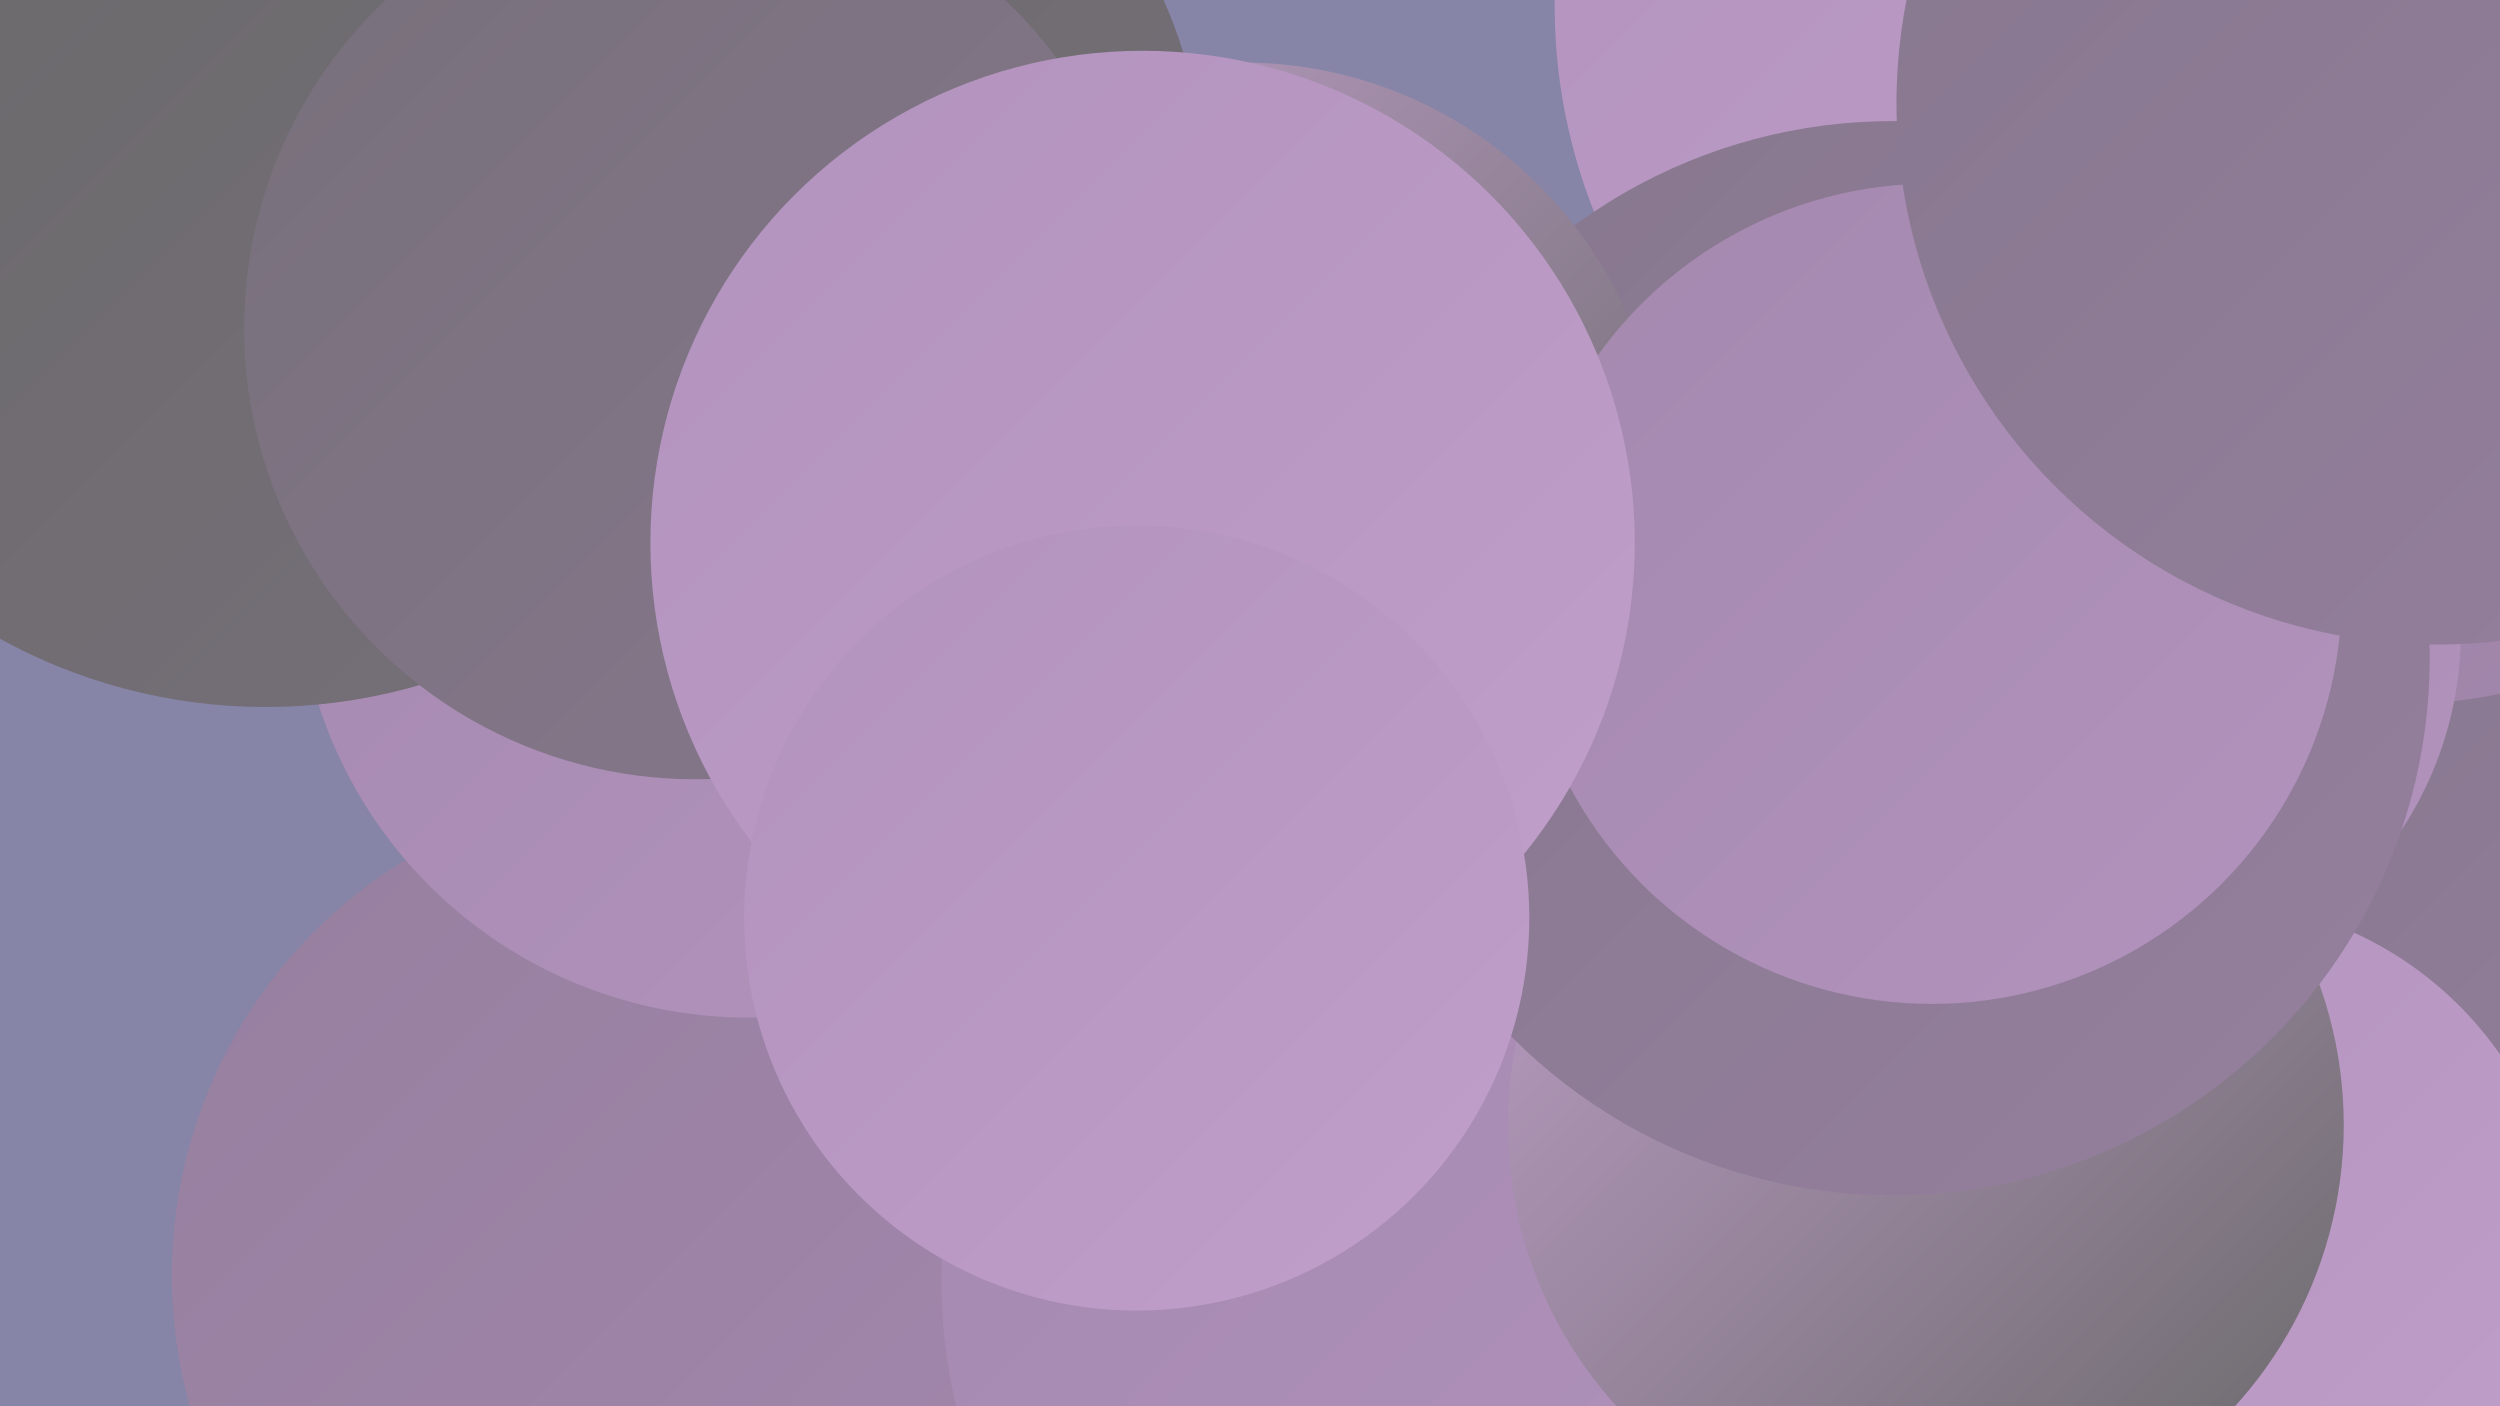
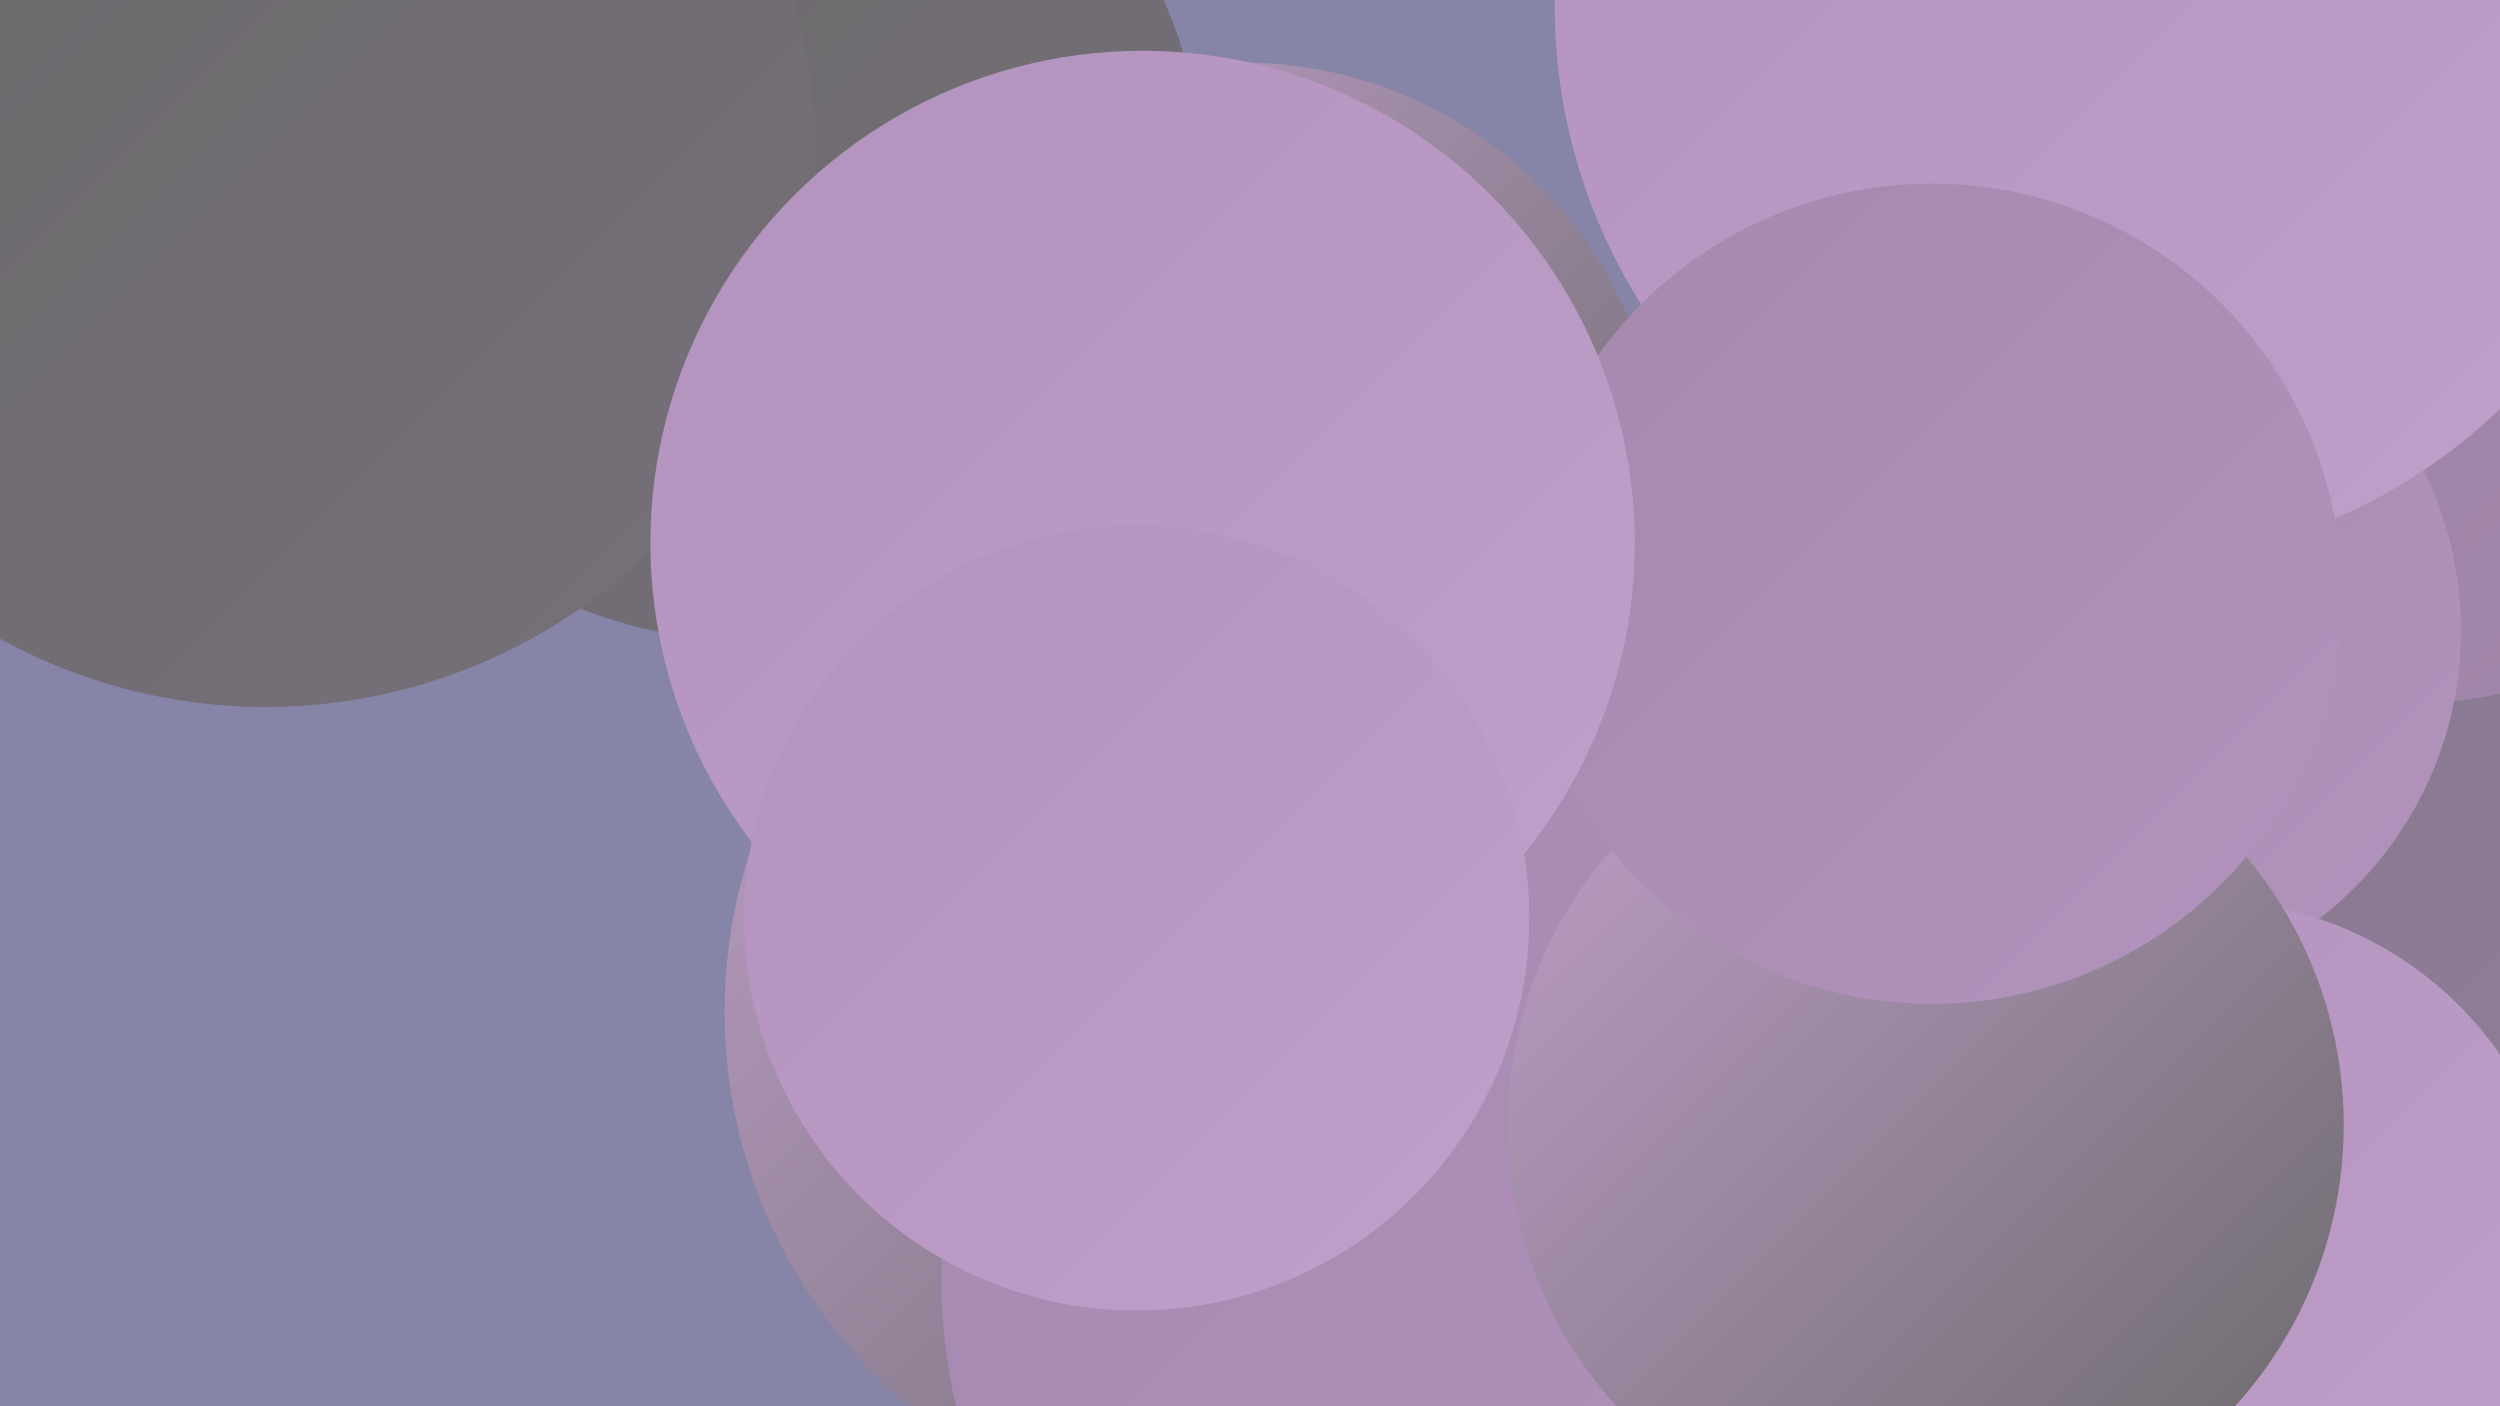
<svg xmlns="http://www.w3.org/2000/svg" width="1280" height="720">
  <defs>
    <linearGradient id="grad0" x1="0%" y1="0%" x2="100%" y2="100%">
      <stop offset="0%" style="stop-color:#686868;stop-opacity:1" />
      <stop offset="100%" style="stop-color:#77707a;stop-opacity:1" />
    </linearGradient>
    <linearGradient id="grad1" x1="0%" y1="0%" x2="100%" y2="100%">
      <stop offset="0%" style="stop-color:#77707a;stop-opacity:1" />
      <stop offset="100%" style="stop-color:#86778d;stop-opacity:1" />
    </linearGradient>
    <linearGradient id="grad2" x1="0%" y1="0%" x2="100%" y2="100%">
      <stop offset="0%" style="stop-color:#86778d;stop-opacity:1" />
      <stop offset="100%" style="stop-color:#957f9e;stop-opacity:1" />
    </linearGradient>
    <linearGradient id="grad3" x1="0%" y1="0%" x2="100%" y2="100%">
      <stop offset="0%" style="stop-color:#957f9e;stop-opacity:1" />
      <stop offset="100%" style="stop-color:#a488ae;stop-opacity:1" />
    </linearGradient>
    <linearGradient id="grad4" x1="0%" y1="0%" x2="100%" y2="100%">
      <stop offset="0%" style="stop-color:#a488ae;stop-opacity:1" />
      <stop offset="100%" style="stop-color:#b293bd;stop-opacity:1" />
    </linearGradient>
    <linearGradient id="grad5" x1="0%" y1="0%" x2="100%" y2="100%">
      <stop offset="0%" style="stop-color:#b293bd;stop-opacity:1" />
      <stop offset="100%" style="stop-color:#c09fca;stop-opacity:1" />
    </linearGradient>
    <linearGradient id="grad6" x1="0%" y1="0%" x2="100%" y2="100%">
      <stop offset="0%" style="stop-color:#c09fca;stop-opacity:1" />
      <stop offset="100%" style="stop-color:#686868;stop-opacity:1" />
    </linearGradient>
  </defs>
  <rect width="1280" height="720" fill="#8684a7" />
  <circle cx="634" cy="518" r="263" fill="url(#grad6)" />
  <circle cx="383" cy="95" r="233" fill="url(#grad0)" />
-   <circle cx="337" cy="653" r="249" fill="url(#grad3)" />
  <circle cx="1091" cy="233" r="225" fill="url(#grad4)" />
  <circle cx="1240" cy="526" r="220" fill="url(#grad2)" />
  <circle cx="1223" cy="77" r="284" fill="url(#grad3)" />
  <circle cx="758" cy="656" r="276" fill="url(#grad4)" />
  <circle cx="1074" cy="323" r="186" fill="url(#grad4)" />
-   <circle cx="383" cy="290" r="231" fill="url(#grad4)" />
  <circle cx="1082" cy="3" r="286" fill="url(#grad5)" />
  <circle cx="1129" cy="645" r="184" fill="url(#grad5)" />
  <circle cx="986" cy="576" r="214" fill="url(#grad6)" />
  <circle cx="136" cy="80" r="282" fill="url(#grad0)" />
-   <circle cx="969" cy="337" r="275" fill="url(#grad2)" />
  <circle cx="636" cy="247" r="215" fill="url(#grad6)" />
  <circle cx="989" cy="304" r="210" fill="url(#grad4)" />
-   <circle cx="1248" cy="53" r="277" fill="url(#grad2)" />
-   <circle cx="356" cy="168" r="231" fill="url(#grad1)" />
  <circle cx="585" cy="278" r="252" fill="url(#grad5)" />
  <circle cx="582" cy="470" r="201" fill="url(#grad5)" />
</svg>